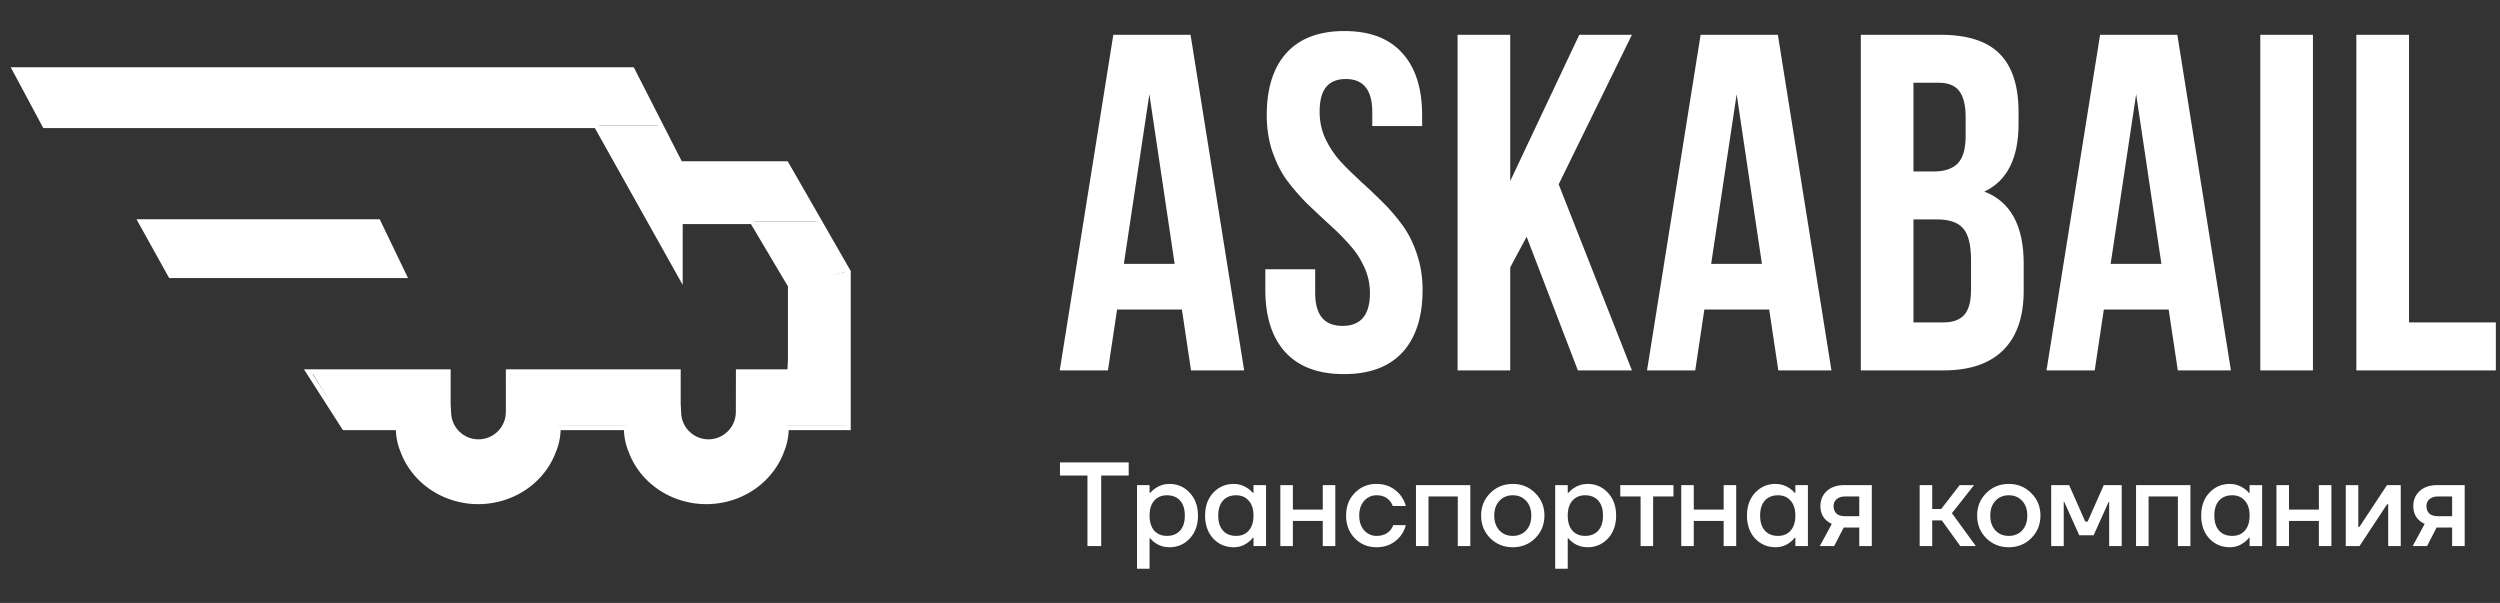
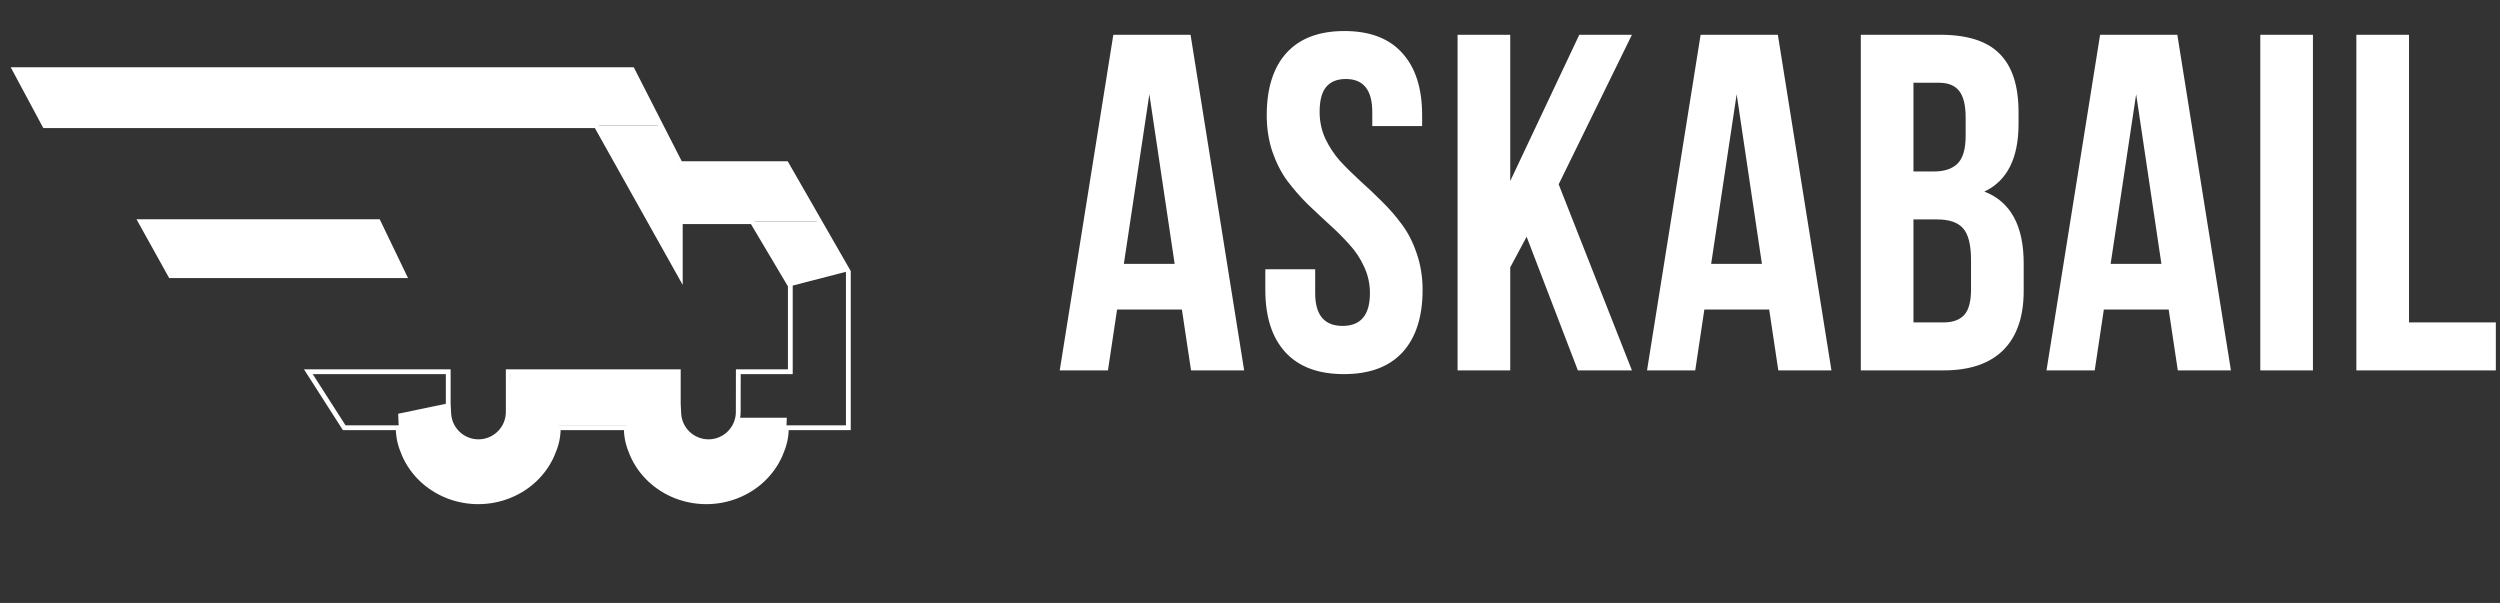
<svg xmlns="http://www.w3.org/2000/svg" width="170" height="41" viewBox="0 0 170 41" fill="none">
  <rect x="0" y="0" width="170" height="41" fill="#333333" stroke="none" />
-   <path d="M72.078 32.337L72.078 31.443L76.751 31.443L76.751 32.337L74.882 32.337L74.882 37.132L73.947 37.132L73.947 32.337L72.078 32.337ZM77.317 38.676L77.317 32.987L78.171 32.987L78.171 33.516L78.211 33.516C78.309 33.402 78.42 33.301 78.544 33.215C78.837 33.009 79.159 32.906 79.511 32.906C80.07 32.906 80.533 33.106 80.901 33.507C81.275 33.903 81.462 34.42 81.462 35.059C81.462 35.699 81.275 36.219 80.901 36.62C80.533 37.015 80.07 37.213 79.511 37.213C79.154 37.213 78.832 37.113 78.544 36.912C78.414 36.82 78.303 36.717 78.211 36.604L78.171 36.604L78.171 38.676L77.317 38.676ZM78.487 34.044C78.276 34.282 78.171 34.621 78.171 35.059C78.171 35.498 78.276 35.84 78.487 36.084C78.704 36.322 78.991 36.441 79.349 36.441C79.728 36.441 80.026 36.322 80.243 36.084C80.46 35.845 80.568 35.504 80.568 35.059C80.568 34.615 80.46 34.274 80.243 34.036C80.026 33.797 79.728 33.678 79.349 33.678C78.991 33.678 78.704 33.8 78.487 34.044ZM82.499 36.62C82.13 36.219 81.946 35.699 81.946 35.059C81.946 34.42 82.13 33.903 82.499 33.507C82.873 33.106 83.339 32.906 83.897 32.906C84.249 32.906 84.571 33.009 84.864 33.215C84.988 33.301 85.099 33.402 85.197 33.516L85.238 33.516L85.238 32.987L86.091 32.987L86.091 37.132L85.238 37.132L85.238 36.563L85.197 36.563C85.116 36.677 85.005 36.785 84.864 36.888C84.571 37.105 84.249 37.213 83.897 37.213C83.339 37.213 82.873 37.015 82.499 36.62ZM83.165 34.036C82.949 34.274 82.84 34.615 82.84 35.059C82.84 35.504 82.949 35.845 83.165 36.084C83.382 36.322 83.68 36.441 84.059 36.441C84.417 36.441 84.701 36.322 84.912 36.084C85.129 35.84 85.238 35.498 85.238 35.059C85.238 34.621 85.129 34.282 84.912 34.044C84.701 33.8 84.417 33.678 84.059 33.678C83.68 33.678 83.382 33.797 83.165 34.036ZM87.063 37.132L87.063 32.987L87.916 32.987L87.916 34.653L89.948 34.653L89.948 32.987L90.801 32.987L90.801 37.132L89.948 37.132L89.948 35.425L87.916 35.425L87.916 37.132L87.063 37.132ZM92.126 36.604C91.731 36.197 91.533 35.683 91.533 35.059C91.533 34.437 91.731 33.922 92.126 33.516C92.522 33.109 93.015 32.906 93.605 32.906C94.266 32.906 94.805 33.158 95.223 33.662C95.401 33.895 95.526 34.144 95.597 34.409L94.703 34.409C94.665 34.274 94.594 34.152 94.491 34.044C94.28 33.8 93.985 33.678 93.605 33.678C93.269 33.678 92.988 33.805 92.76 34.06C92.538 34.315 92.427 34.648 92.427 35.059C92.427 35.471 92.538 35.804 92.76 36.059C92.988 36.314 93.269 36.441 93.605 36.441C93.996 36.441 94.302 36.319 94.524 36.075C94.621 35.967 94.694 35.845 94.743 35.71L95.597 35.71C95.526 35.986 95.401 36.238 95.223 36.465C94.811 36.964 94.272 37.213 93.605 37.213C93.015 37.213 92.522 37.01 92.126 36.604ZM96.285 37.132L96.285 32.987L99.982 32.987L99.982 37.132L99.129 37.132L99.129 33.759L97.138 33.759L97.138 37.132L96.285 37.132ZM101.333 36.596C100.921 36.178 100.715 35.666 100.715 35.059C100.715 34.453 100.921 33.944 101.333 33.532C101.75 33.115 102.262 32.906 102.869 32.906C103.476 32.906 103.985 33.115 104.397 33.532C104.814 33.944 105.022 34.453 105.022 35.059C105.022 35.666 104.814 36.178 104.397 36.596C103.985 37.007 103.476 37.213 102.869 37.213C102.262 37.213 101.75 37.007 101.333 36.596ZM101.959 34.06C101.726 34.309 101.609 34.642 101.609 35.059C101.609 35.477 101.726 35.813 101.959 36.067C102.192 36.316 102.495 36.441 102.869 36.441C103.243 36.441 103.546 36.316 103.779 36.067C104.012 35.813 104.128 35.477 104.128 35.059C104.128 34.642 104.012 34.309 103.779 34.06C103.546 33.805 103.243 33.678 102.869 33.678C102.495 33.678 102.192 33.805 101.959 34.06ZM105.753 38.676L105.753 32.987L106.606 32.987L106.606 33.516L106.646 33.516C106.744 33.402 106.855 33.301 106.98 33.215C107.272 33.009 107.595 32.906 107.947 32.906C108.505 32.906 108.968 33.106 109.336 33.507C109.71 33.903 109.897 34.42 109.897 35.06C109.897 35.699 109.71 36.219 109.336 36.62C108.968 37.015 108.505 37.213 107.947 37.213C107.589 37.213 107.267 37.113 106.98 36.912C106.85 36.82 106.739 36.717 106.646 36.604L106.606 36.604L106.606 38.676L105.753 38.676ZM106.923 34.044C106.711 34.282 106.606 34.621 106.606 35.059C106.606 35.498 106.711 35.84 106.923 36.084C107.139 36.322 107.427 36.441 107.784 36.441C108.163 36.441 108.461 36.322 108.678 36.084C108.895 35.845 109.003 35.504 109.003 35.06C109.003 34.615 108.895 34.274 108.678 34.036C108.461 33.797 108.163 33.678 107.784 33.678C107.427 33.678 107.139 33.8 106.923 34.044ZM110.178 33.759L110.178 32.987L113.795 32.987L113.795 33.759L112.413 33.759L112.413 37.132L111.56 37.132L111.56 33.759L110.178 33.759ZM114.324 37.132L114.324 32.987L115.177 32.987L115.177 34.653L117.208 34.653L117.208 32.987L118.062 32.987L118.062 37.132L117.208 37.132L117.208 35.425L115.177 35.425L115.177 37.132L114.324 37.132ZM119.346 36.62C118.978 36.219 118.794 35.699 118.794 35.06C118.794 34.42 118.978 33.903 119.346 33.507C119.72 33.106 120.186 32.906 120.744 32.906C121.096 32.906 121.419 33.009 121.711 33.215C121.836 33.301 121.947 33.402 122.044 33.516L122.085 33.516L122.085 32.987L122.938 32.987L122.938 37.132L122.085 37.132L122.085 36.563L122.044 36.563C121.963 36.677 121.852 36.785 121.711 36.888C121.419 37.105 121.096 37.213 120.744 37.213C120.186 37.213 119.72 37.015 119.346 36.62ZM120.013 34.036C119.796 34.274 119.688 34.615 119.688 35.06C119.688 35.504 119.796 35.845 120.013 36.084C120.23 36.322 120.527 36.441 120.907 36.441C121.264 36.441 121.549 36.322 121.76 36.084C121.977 35.84 122.085 35.498 122.085 35.06C122.085 34.621 121.977 34.282 121.76 34.044C121.549 33.8 121.264 33.678 120.907 33.678C120.527 33.678 120.23 33.797 120.013 34.036ZM123.748 37.132L124.561 35.628C124.42 35.563 124.29 35.477 124.17 35.368C123.916 35.125 123.788 34.805 123.788 34.409C123.788 33.992 123.935 33.651 124.227 33.386C124.52 33.12 124.915 32.987 125.414 32.987L127.283 32.987L127.283 37.132L126.43 37.132L126.43 35.872L125.373 35.872L124.723 37.132L123.748 37.132ZM124.682 34.409C124.682 34.626 124.747 34.797 124.877 34.921C125.007 35.041 125.2 35.1 125.454 35.1L126.43 35.1L126.43 33.759L125.454 33.759C125.216 33.759 125.026 33.822 124.886 33.946C124.75 34.065 124.682 34.22 124.682 34.409ZM130.537 37.132L130.537 32.987L131.39 32.987L131.39 34.613L132 34.613L133.259 32.987L134.235 32.987L132.731 34.897L134.357 37.132L133.3 37.132L132.041 35.385L131.39 35.385L131.39 37.132L130.537 37.132ZM135.062 36.596C134.65 36.178 134.444 35.666 134.444 35.06C134.444 34.453 134.65 33.944 135.062 33.532C135.479 33.115 135.991 32.906 136.597 32.906C137.204 32.906 137.713 33.115 138.125 33.532C138.542 33.944 138.751 34.453 138.751 35.06C138.751 35.666 138.542 36.178 138.125 36.596C137.713 37.007 137.204 37.213 136.597 37.213C135.991 37.213 135.479 37.007 135.062 36.596ZM135.687 34.06C135.454 34.309 135.338 34.642 135.338 35.06C135.338 35.477 135.454 35.813 135.687 36.067C135.92 36.316 136.224 36.441 136.597 36.441C136.971 36.441 137.275 36.316 137.508 36.067C137.741 35.813 137.857 35.477 137.857 35.06C137.857 34.642 137.741 34.309 137.508 34.06C137.275 33.805 136.971 33.678 136.597 33.678C136.224 33.678 135.92 33.805 135.687 34.06ZM139.481 37.132L139.481 32.987L140.7 32.987L141.797 35.466L141.96 35.466L143.057 32.987L144.276 32.987L144.276 37.132L143.423 37.132L143.423 34.206L143.431 34.125L143.39 34.125L142.366 36.4L141.391 36.4L140.367 34.125L140.326 34.125L140.334 34.206L140.334 37.132L139.481 37.132ZM145.251 37.132L145.251 32.987L148.948 32.987L148.948 37.132L148.095 37.132L148.095 33.759L146.104 33.759L146.104 37.132L145.251 37.132ZM150.234 36.62C149.865 36.219 149.681 35.699 149.681 35.06C149.681 34.42 149.865 33.903 150.234 33.507C150.608 33.106 151.074 32.906 151.632 32.906C151.984 32.906 152.306 33.009 152.599 33.215C152.723 33.301 152.834 33.402 152.932 33.516L152.973 33.516L152.973 32.987L153.826 32.987L153.826 37.132L152.973 37.132L152.973 36.563L152.932 36.563C152.851 36.677 152.74 36.785 152.599 36.888C152.306 37.105 151.984 37.213 151.632 37.213C151.074 37.213 150.608 37.015 150.234 36.62ZM150.9 34.036C150.684 34.274 150.575 34.615 150.575 35.06C150.575 35.504 150.684 35.845 150.9 36.084C151.117 36.322 151.415 36.441 151.794 36.441C152.152 36.441 152.436 36.322 152.647 36.084C152.864 35.84 152.973 35.498 152.973 35.06C152.973 34.621 152.864 34.282 152.647 34.044C152.436 33.8 152.152 33.678 151.794 33.678C151.415 33.678 151.117 33.797 150.9 34.036ZM154.798 37.132L154.798 32.987L155.651 32.987L155.651 34.653L157.683 34.653L157.683 32.987L158.536 32.987L158.536 37.132L157.683 37.132L157.683 35.425L155.651 35.425L155.651 37.132L154.798 37.132ZM159.512 37.132L159.512 32.987L160.365 32.987L160.365 35.75L160.357 35.832L160.438 35.832L162.316 32.987L163.25 32.987L163.25 37.132L162.397 37.132L162.397 34.369L162.405 34.288L162.324 34.288L160.447 37.132L159.512 37.132ZM164.063 37.132L164.876 35.628C164.735 35.563 164.605 35.477 164.486 35.368C164.231 35.125 164.104 34.805 164.104 34.409C164.104 33.992 164.25 33.651 164.543 33.386C164.836 33.12 165.231 32.987 165.729 32.987L167.599 32.987L167.599 37.132L166.745 37.132L166.745 35.872L165.689 35.872L165.039 37.132L164.063 37.132ZM164.998 34.409C164.998 34.626 165.063 34.797 165.193 34.921C165.323 35.041 165.515 35.1 165.77 35.1L166.745 35.1L166.745 33.759L165.77 33.759C165.532 33.759 165.342 33.822 165.201 33.946C165.066 34.065 164.998 34.22 164.998 34.409Z" fill="white" />
  <path d="M72.062 25.186L75.706 2.365H80.958L84.602 25.186H80.99L80.369 21.048H75.961L75.34 25.186H72.062ZM76.422 17.945H79.876L78.157 6.407L76.422 17.945ZM86.042 19.711V18.311H89.432V19.934C89.432 21.419 90.052 22.162 91.294 22.162C92.535 22.162 93.156 21.419 93.156 19.934C93.156 19.297 93.023 18.698 92.758 18.136C92.503 17.573 92.169 17.069 91.755 16.624C91.352 16.168 90.901 15.717 90.403 15.271C89.904 14.815 89.4 14.343 88.891 13.855C88.392 13.356 87.936 12.831 87.522 12.279C87.119 11.727 86.785 11.07 86.519 10.306C86.265 9.542 86.138 8.72 86.138 7.839C86.138 6.004 86.583 4.593 87.474 3.606C88.376 2.609 89.692 2.11 91.421 2.11C93.15 2.11 94.461 2.609 95.352 3.606C96.254 4.593 96.705 6.004 96.705 7.839V8.571H93.315V7.616C93.315 6.12 92.716 5.372 91.517 5.372C90.922 5.372 90.477 5.553 90.18 5.913C89.883 6.264 89.734 6.831 89.734 7.616C89.734 8.253 89.862 8.852 90.116 9.415C90.381 9.977 90.716 10.486 91.119 10.942C91.532 11.388 91.989 11.839 92.487 12.295C92.986 12.741 93.485 13.213 93.983 13.711C94.482 14.2 94.933 14.719 95.336 15.271C95.75 15.823 96.084 16.48 96.339 17.244C96.604 18.008 96.736 18.831 96.736 19.711C96.736 21.547 96.28 22.963 95.368 23.96C94.455 24.947 93.129 25.44 91.389 25.44C89.649 25.44 88.323 24.947 87.411 23.96C86.498 22.963 86.042 21.547 86.042 19.711ZM99.115 25.186V2.365H102.696V12.311L107.391 2.365H110.971L105.99 12.534L110.971 25.186H107.295L103.81 16.099L102.696 18.183V25.186H99.115ZM111.998 25.186L115.642 2.365H120.894L124.538 25.186H120.925L120.305 21.048H115.896L115.276 25.186H111.998ZM116.358 17.945H119.811L118.093 6.407L116.358 17.945ZM126.535 25.186V2.365H131.946C133.781 2.365 135.123 2.794 135.972 3.654C136.831 4.513 137.261 5.834 137.261 7.616V8.428C137.261 10.762 136.486 12.295 134.937 13.027C136.72 13.717 137.611 15.345 137.611 17.913V19.775C137.611 21.536 137.15 22.878 136.227 23.801C135.304 24.724 133.951 25.186 132.168 25.186H126.535ZM130.115 21.923H132.168C132.794 21.923 133.261 21.753 133.569 21.414C133.877 21.074 134.03 20.496 134.03 19.679V17.69C134.03 16.65 133.85 15.929 133.489 15.526C133.139 15.123 132.55 14.921 131.723 14.921H130.115V21.923ZM130.115 11.659H131.516C132.227 11.659 132.763 11.478 133.123 11.117C133.484 10.746 133.664 10.125 133.664 9.255V7.982C133.664 7.165 133.521 6.571 133.235 6.2C132.948 5.818 132.487 5.627 131.85 5.627H130.115V11.659ZM139.162 25.186L142.807 2.365H148.058L151.703 25.186H148.09L147.47 21.048H143.061L142.441 25.186H139.162ZM143.523 17.945H146.976L145.258 6.407L143.523 17.945ZM153.7 25.186V2.365H157.28V25.186H153.7ZM160.232 25.186V2.365H163.813V21.923H169.717V25.186H160.232Z" fill="white" />
  <path d="M25.718 15.074L27.487 18.747H11.6L9.559 15.074H25.718Z" fill="white" />
  <path d="M27.215 29.085H23.406L20.967 25.276H30.48V27.453L30.515 28.12C30.571 29.195 31.46 30.038 32.536 30.038C33.654 30.038 34.561 29.131 34.561 28.013V25.276H46.124V27.453L46.157 28.116C46.211 29.192 47.1 30.038 48.178 30.038C49.294 30.038 50.199 29.134 50.201 28.017L50.205 25.276H53.742V19.427L51.157 15.074H46.26V18.747L40.546 8.544H3.041L1 4.735H42.995L46.26 11.129H53.47L57.687 18.475V29.085H53.47C53.47 29.764 53.329 30.301 53.056 30.928C52.782 31.555 52.381 32.125 51.876 32.605C51.371 33.085 50.771 33.466 50.111 33.725C49.45 33.985 48.743 34.119 48.028 34.119C47.314 34.119 46.606 33.985 45.946 33.725C45.286 33.466 44.686 33.085 44.181 32.605C43.675 32.125 43.275 31.555 43.001 30.928C42.728 30.301 42.587 29.764 42.587 29.085H37.962C37.962 29.764 37.821 30.301 37.547 30.928C37.274 31.555 36.873 32.125 36.368 32.605C35.863 33.085 35.263 33.466 34.603 33.725C33.942 33.985 33.235 34.119 32.52 34.119C31.806 34.119 31.098 33.985 30.438 33.725C29.778 33.466 29.178 33.085 28.672 32.605C28.167 32.125 27.766 31.555 27.493 30.928C27.22 30.301 27.079 29.764 27.079 29.085M27.487 18.747L25.718 15.074H9.559L11.6 18.747H27.487Z" stroke="white" stroke-width="0.326" />
  <path d="M3.089 8.381L1.353 5.034H42.894L44.555 8.381H3.089Z" fill="white" stroke="white" stroke-width="0.326" />
  <path d="M44.797 8.707L47.637 14.775H46.124H45.962V14.938V17.771L40.848 8.707H44.797Z" fill="white" stroke="white" stroke-width="0.326" />
  <path d="M46.287 11.427H53.304L55.361 14.91H46.287V11.427Z" fill="white" stroke="white" stroke-width="0.326" />
  <path d="M53.955 19.238L51.579 15.237H55.55L57.305 18.37L53.955 19.238Z" fill="white" stroke="white" stroke-width="0.326" />
-   <path d="M53.506 28.786L54.033 19.423L57.388 18.678V28.786H53.506Z" fill="white" stroke="white" stroke-width="0.326" />
-   <path d="M50.368 25.576H55.212V28.515H50.368V25.576Z" fill="white" stroke="white" stroke-width="0.326" />
  <path d="M49.456 29.915L49.483 29.902L49.505 29.881C49.692 29.694 49.906 29.477 50.073 29.237C50.21 29.039 50.322 28.816 50.357 28.569H53.337C53.312 30 52.946 31.339 51.954 32.331C50.913 33.372 49.501 33.956 48.029 33.956C46.557 33.956 45.145 33.372 44.104 32.331C43.114 31.34 42.775 30.002 42.752 28.569H45.974C46.01 28.81 46.124 29.007 46.265 29.18C46.378 29.318 46.52 29.452 46.654 29.58C46.714 29.636 46.772 29.692 46.825 29.745C47.254 30.174 47.768 30.201 48.301 30.201C48.573 30.201 48.745 30.186 48.914 30.138C49.05 30.1 49.182 30.04 49.355 29.961C49.388 29.946 49.421 29.931 49.456 29.915Z" fill="white" stroke="white" stroke-width="0.326" />
-   <path d="M30.956 29.703C31.03 29.79 31.117 29.866 31.219 29.911C31.449 30.06 31.712 30.131 31.976 30.166C32.243 30.201 32.525 30.201 32.787 30.201H32.793H32.813L32.832 30.196C33.294 30.081 33.437 30.015 33.732 29.878C33.796 29.848 33.866 29.816 33.948 29.779L33.975 29.767L33.996 29.745C34.334 29.408 34.658 29.081 34.715 28.569H37.829C37.804 30 37.437 31.339 36.446 32.331C35.404 33.372 33.993 33.956 32.521 33.956C31.049 33.956 29.637 33.372 28.596 32.331C27.601 31.336 27.262 29.733 27.243 28.266L30.214 27.647C30.223 27.695 30.235 27.751 30.248 27.815C30.29 28.015 30.353 28.286 30.436 28.566C30.518 28.844 30.622 29.137 30.746 29.378C30.808 29.499 30.878 29.611 30.956 29.703Z" fill="white" stroke="white" stroke-width="0.326" />
+   <path d="M30.956 29.703C31.03 29.79 31.117 29.866 31.219 29.911C31.449 30.06 31.712 30.131 31.976 30.166C32.243 30.201 32.525 30.201 32.787 30.201H32.813L32.832 30.196C33.294 30.081 33.437 30.015 33.732 29.878C33.796 29.848 33.866 29.816 33.948 29.779L33.975 29.767L33.996 29.745C34.334 29.408 34.658 29.081 34.715 28.569H37.829C37.804 30 37.437 31.339 36.446 32.331C35.404 33.372 33.993 33.956 32.521 33.956C31.049 33.956 29.637 33.372 28.596 32.331C27.601 31.336 27.262 29.733 27.243 28.266L30.214 27.647C30.223 27.695 30.235 27.751 30.248 27.815C30.29 28.015 30.353 28.286 30.436 28.566C30.518 28.844 30.622 29.137 30.746 29.378C30.808 29.499 30.878 29.611 30.956 29.703Z" fill="white" stroke="white" stroke-width="0.326" />
  <path d="M34.772 28.787L34.856 25.576H45.961V28.787H34.772Z" fill="white" stroke="white" stroke-width="0.326" />
-   <path d="M23.536 28.805L21.573 25.594H30.17V28.805H23.536Z" fill="white" stroke="white" stroke-width="0.326" />
</svg>